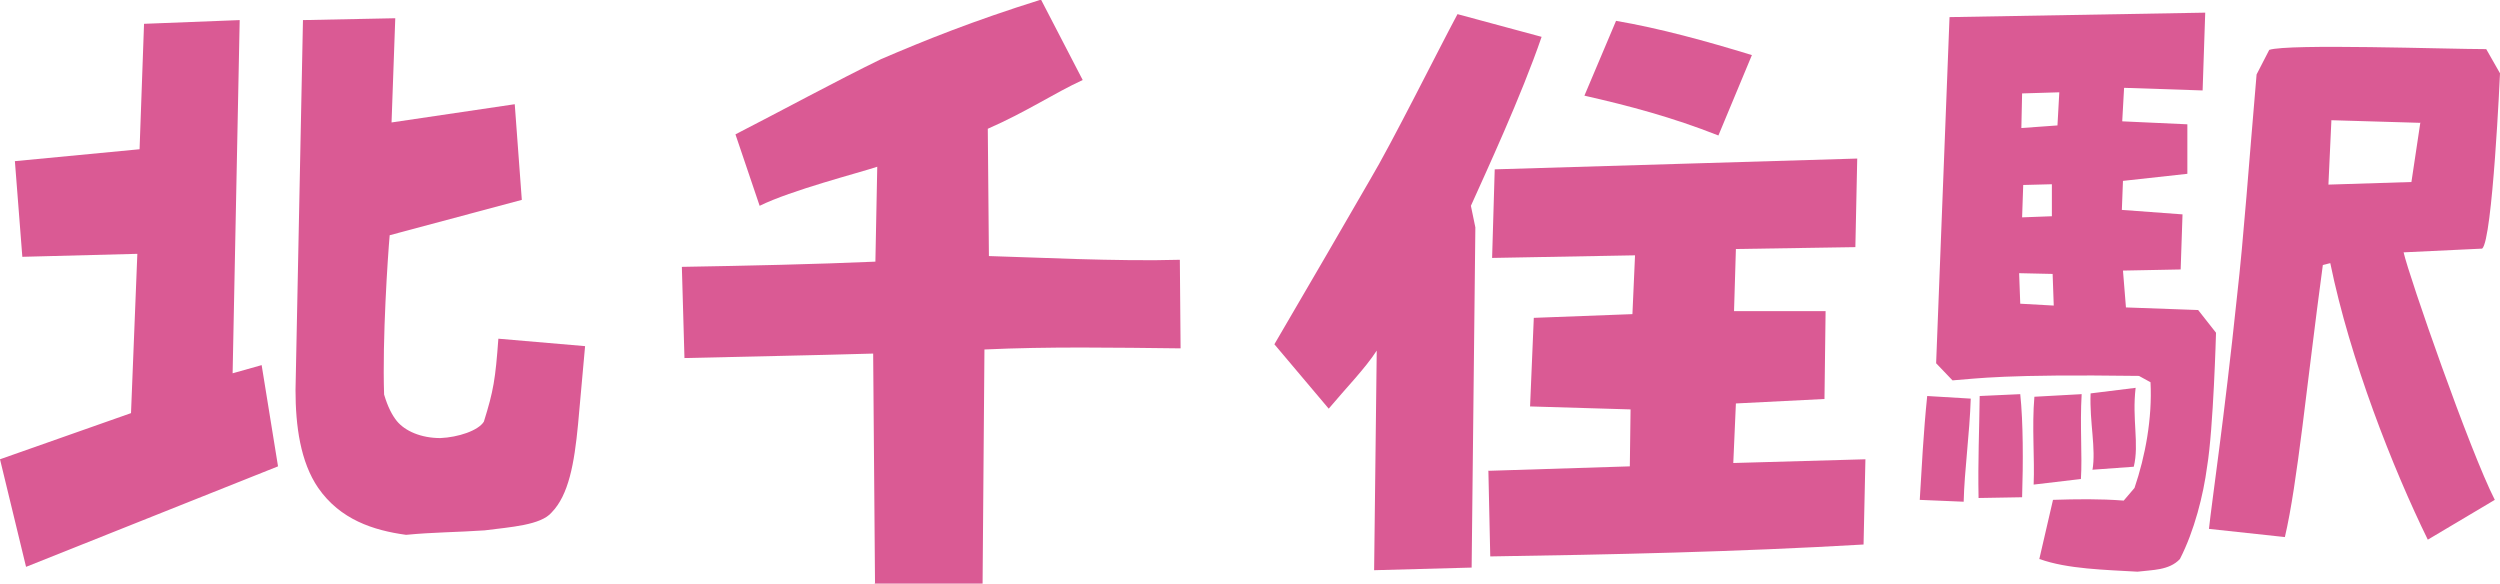
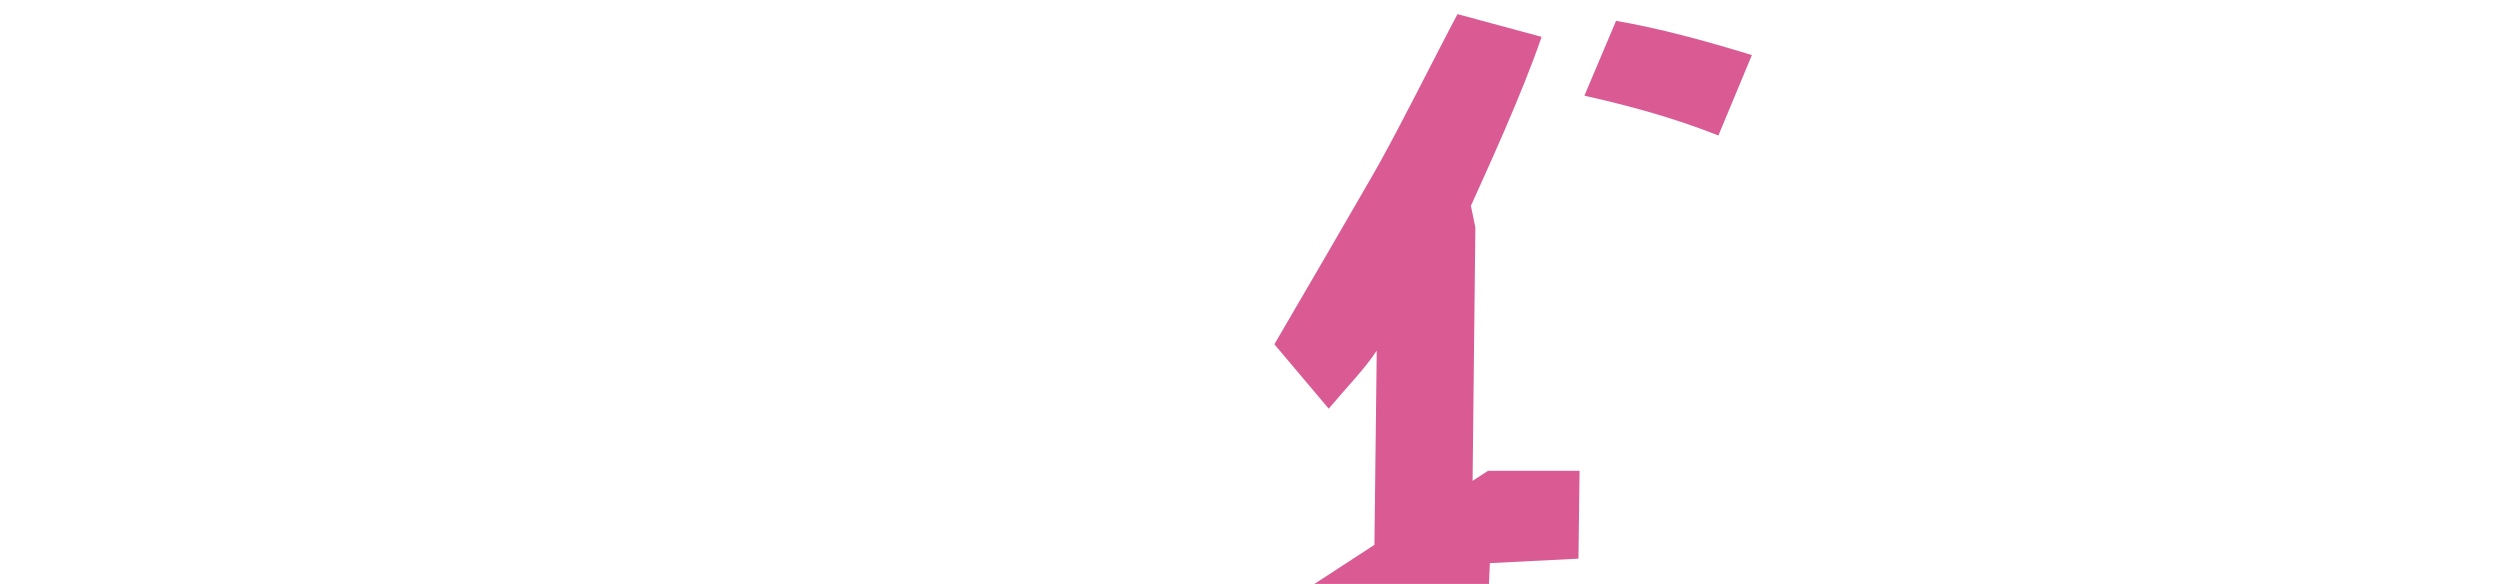
<svg xmlns="http://www.w3.org/2000/svg" id="_レイヤー_2" data-name="レイヤー 2" viewBox="0 0 67.17 15.69">
  <defs>
    <style>
      .cls-1 {
        fill: #da5a94;
      }
    </style>
  </defs>
  <g id="_制作レイヤー" data-name="制作レイヤー">
    <g>
-       <path class="cls-1" d="M0,12.34l3.52-1.24.17-4.28-3.09.08-.2-2.57,3.35-.32.12-3.37,2.57-.1-.19,9.49.78-.22.44,2.72L.7,15.23l-.7-2.89ZM8.55,13.11c-.48-.7-.61-1.67-.61-2.63l.2-9.94,2.48-.05-.1,2.8,3.31-.49.19,2.57-3.55.95c-.05.56-.2,2.79-.15,4.28.1.34.22.56.34.71.22.27.65.46,1.17.46.48-.02,1.02-.2,1.17-.44.26-.83.31-1.14.39-2.23l2.33.2-.19,2.11c-.1,1.04-.25,1.89-.71,2.36-.29.34-1.1.39-1.8.48-.73.05-1.39.05-2.11.12-.88-.12-1.77-.41-2.36-1.26Z" />
-       <path class="cls-1" d="M23.51,15.69l-.05-6.19c-1.73.05-3.4.08-5.07.12l-.07-2.45c1.78-.03,3.59-.07,5.2-.14l.05-2.55c-.51.17-2.31.63-3.16,1.05l-.65-1.92c1.19-.61,2.72-1.44,3.91-2.02,1.19-.51,2.45-1.02,4.3-1.6l1.12,2.16c-.78.36-1.5.85-2.55,1.31l.03,3.42c1.12.03,3.47.15,5.13.1l.02,2.38c-1.78-.02-3.55-.05-5.27.03l-.05,6.29h-2.91Z" />
-       <path class="cls-1" d="M36.92,15.32l.07-5.9c-.31.48-.82,1-1.29,1.56l-1.46-1.73c.88-1.5,2.01-3.45,2.57-4.42.58-.97,1.84-3.5,2.35-4.45l2.26.61c-.54,1.58-1.51,3.67-1.9,4.54l.12.58-.1,9.14-2.6.07ZM39.98,12.65l3.81-.12.02-1.53-2.7-.08.1-2.38,2.65-.1.07-1.58-3.84.07.07-2.38,9.74-.29-.05,2.38-3.21.05-.05,1.67h2.46l-.03,2.36-2.38.12-.07,1.6,3.55-.1-.05,2.29c-3.43.2-6.77.27-10.03.32l-.05-2.29ZM42.57,2.57l.85-2.01c1.17.2,2.41.54,3.65.92l-.9,2.16c-1.24-.49-2.41-.8-3.6-1.07Z" />
-       <path class="cls-1" d="M51.58,13.43c.05-.83.1-1.82.2-2.79l1.17.07c-.03.95-.17,1.92-.19,2.77l-1.19-.05ZM54.79,15.03l.37-1.6c.63-.02,1.26-.03,1.9.02l.29-.34c.29-.85.48-1.87.43-2.84l-.31-.17c-3.64-.05-4.33.07-5.01.12l-.44-.46.36-9.3,6.87-.12-.07,2.09-2.11-.07-.05.9,1.75.08v1.33l-1.73.19-.03.78,1.63.12-.05,1.48-1.55.03.08.99,1.94.07.48.61s-.07,2.58-.24,3.6c-.1.76-.34,1.72-.73,2.48-.29.31-.75.29-1.14.34-.85-.05-1.89-.07-2.63-.34ZM53.19,10.64l1.09-.05c.08.76.08,1.84.05,2.77l-1.17.02c-.02-1,.02-1.8.03-2.74ZM55.15,7.36l-.9-.02.03.82.9.05-.03-.85ZM55.33,2.48l-1,.03-.02.93.97-.07.05-.9ZM55.13,4.95l-.77.02-.03.87.8-.03v-.85ZM54.64,13.02c.03-.7-.05-1.55.02-2.36l1.27-.07c-.05.85.02,1.65-.02,2.28l-1.27.15ZM56.22,12.63c.1-.58-.08-1.28-.05-2.06l1.21-.15c-.1.85.1,1.51-.05,2.12l-1.1.08ZM59.35,14.21c.08-.75.41-2.96.75-6.21.19-1.67.32-3.57.53-6l.34-.66c.51-.17,4.79-.02,5.83-.02l.37.65s-.2,4.49-.48,4.71l-2.11.1c.14.63,1.78,5.34,2.45,6.65l-1.8,1.07c-.94-1.92-2.09-4.84-2.62-7.43l-.2.05c-.44,3.26-.68,5.86-1.02,7.31l-2.04-.22ZM65.02,3.3l-2.38-.07-.08,1.73,2.23-.07.24-1.6Z" />
+       <path class="cls-1" d="M36.92,15.32l.07-5.9c-.31.48-.82,1-1.29,1.56l-1.46-1.73c.88-1.5,2.01-3.45,2.57-4.42.58-.97,1.84-3.5,2.35-4.45l2.26.61c-.54,1.58-1.51,3.67-1.9,4.54l.12.58-.1,9.14-2.6.07ZM39.98,12.65h2.46l-.03,2.36-2.38.12-.07,1.6,3.55-.1-.05,2.29c-3.43.2-6.77.27-10.03.32l-.05-2.29ZM42.57,2.57l.85-2.01c1.17.2,2.41.54,3.65.92l-.9,2.16c-1.24-.49-2.41-.8-3.6-1.07Z" />
    </g>
  </g>
</svg>